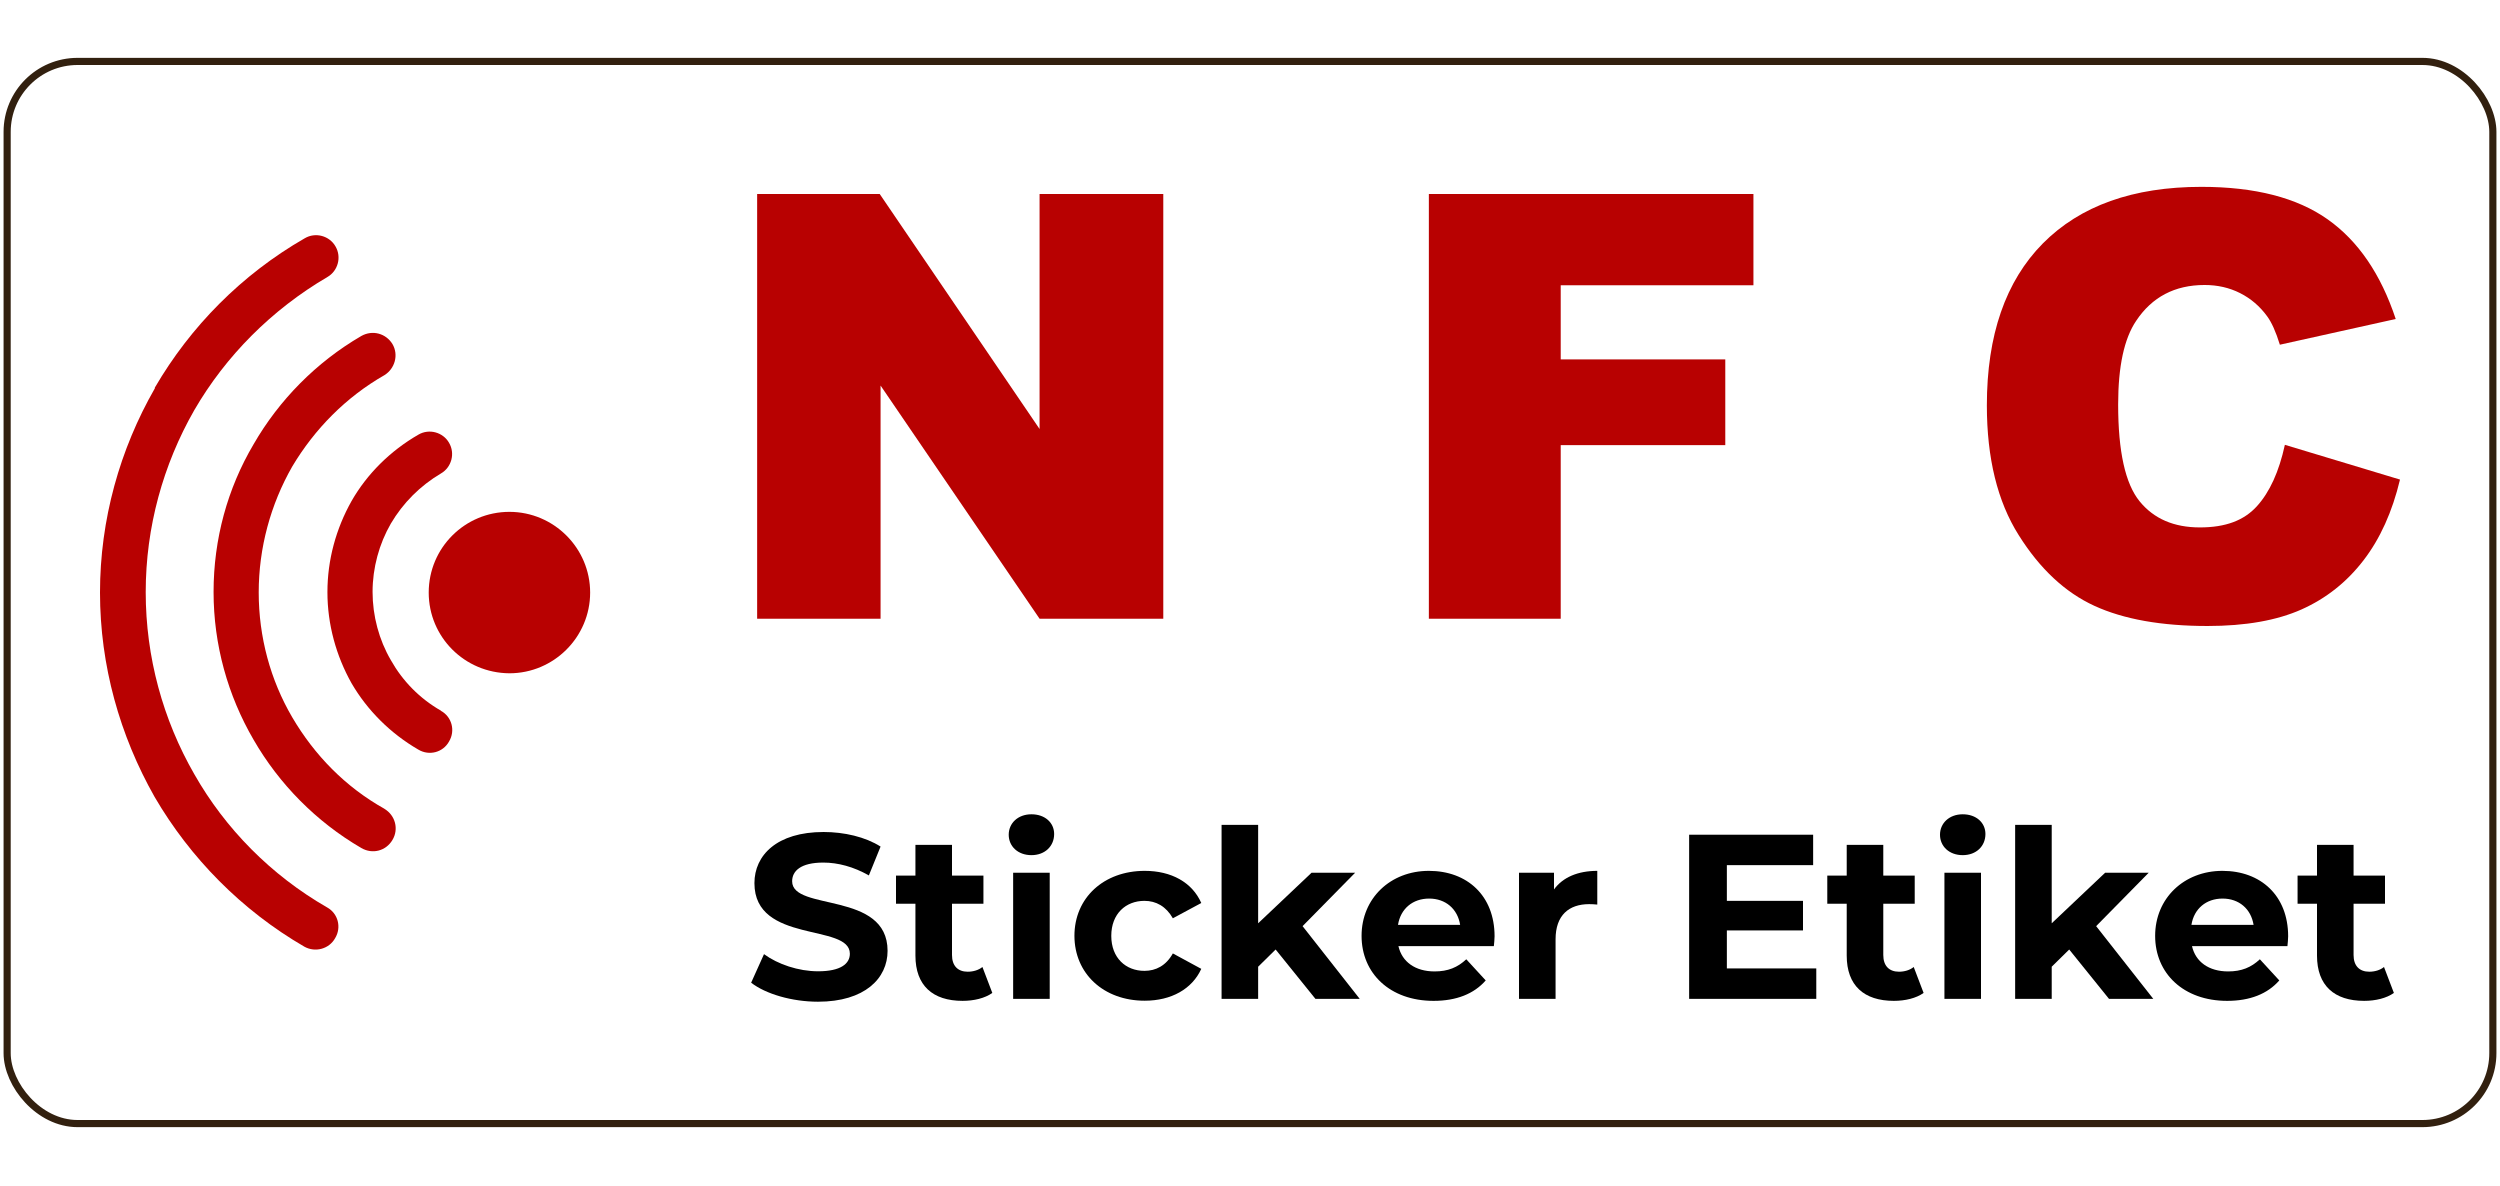
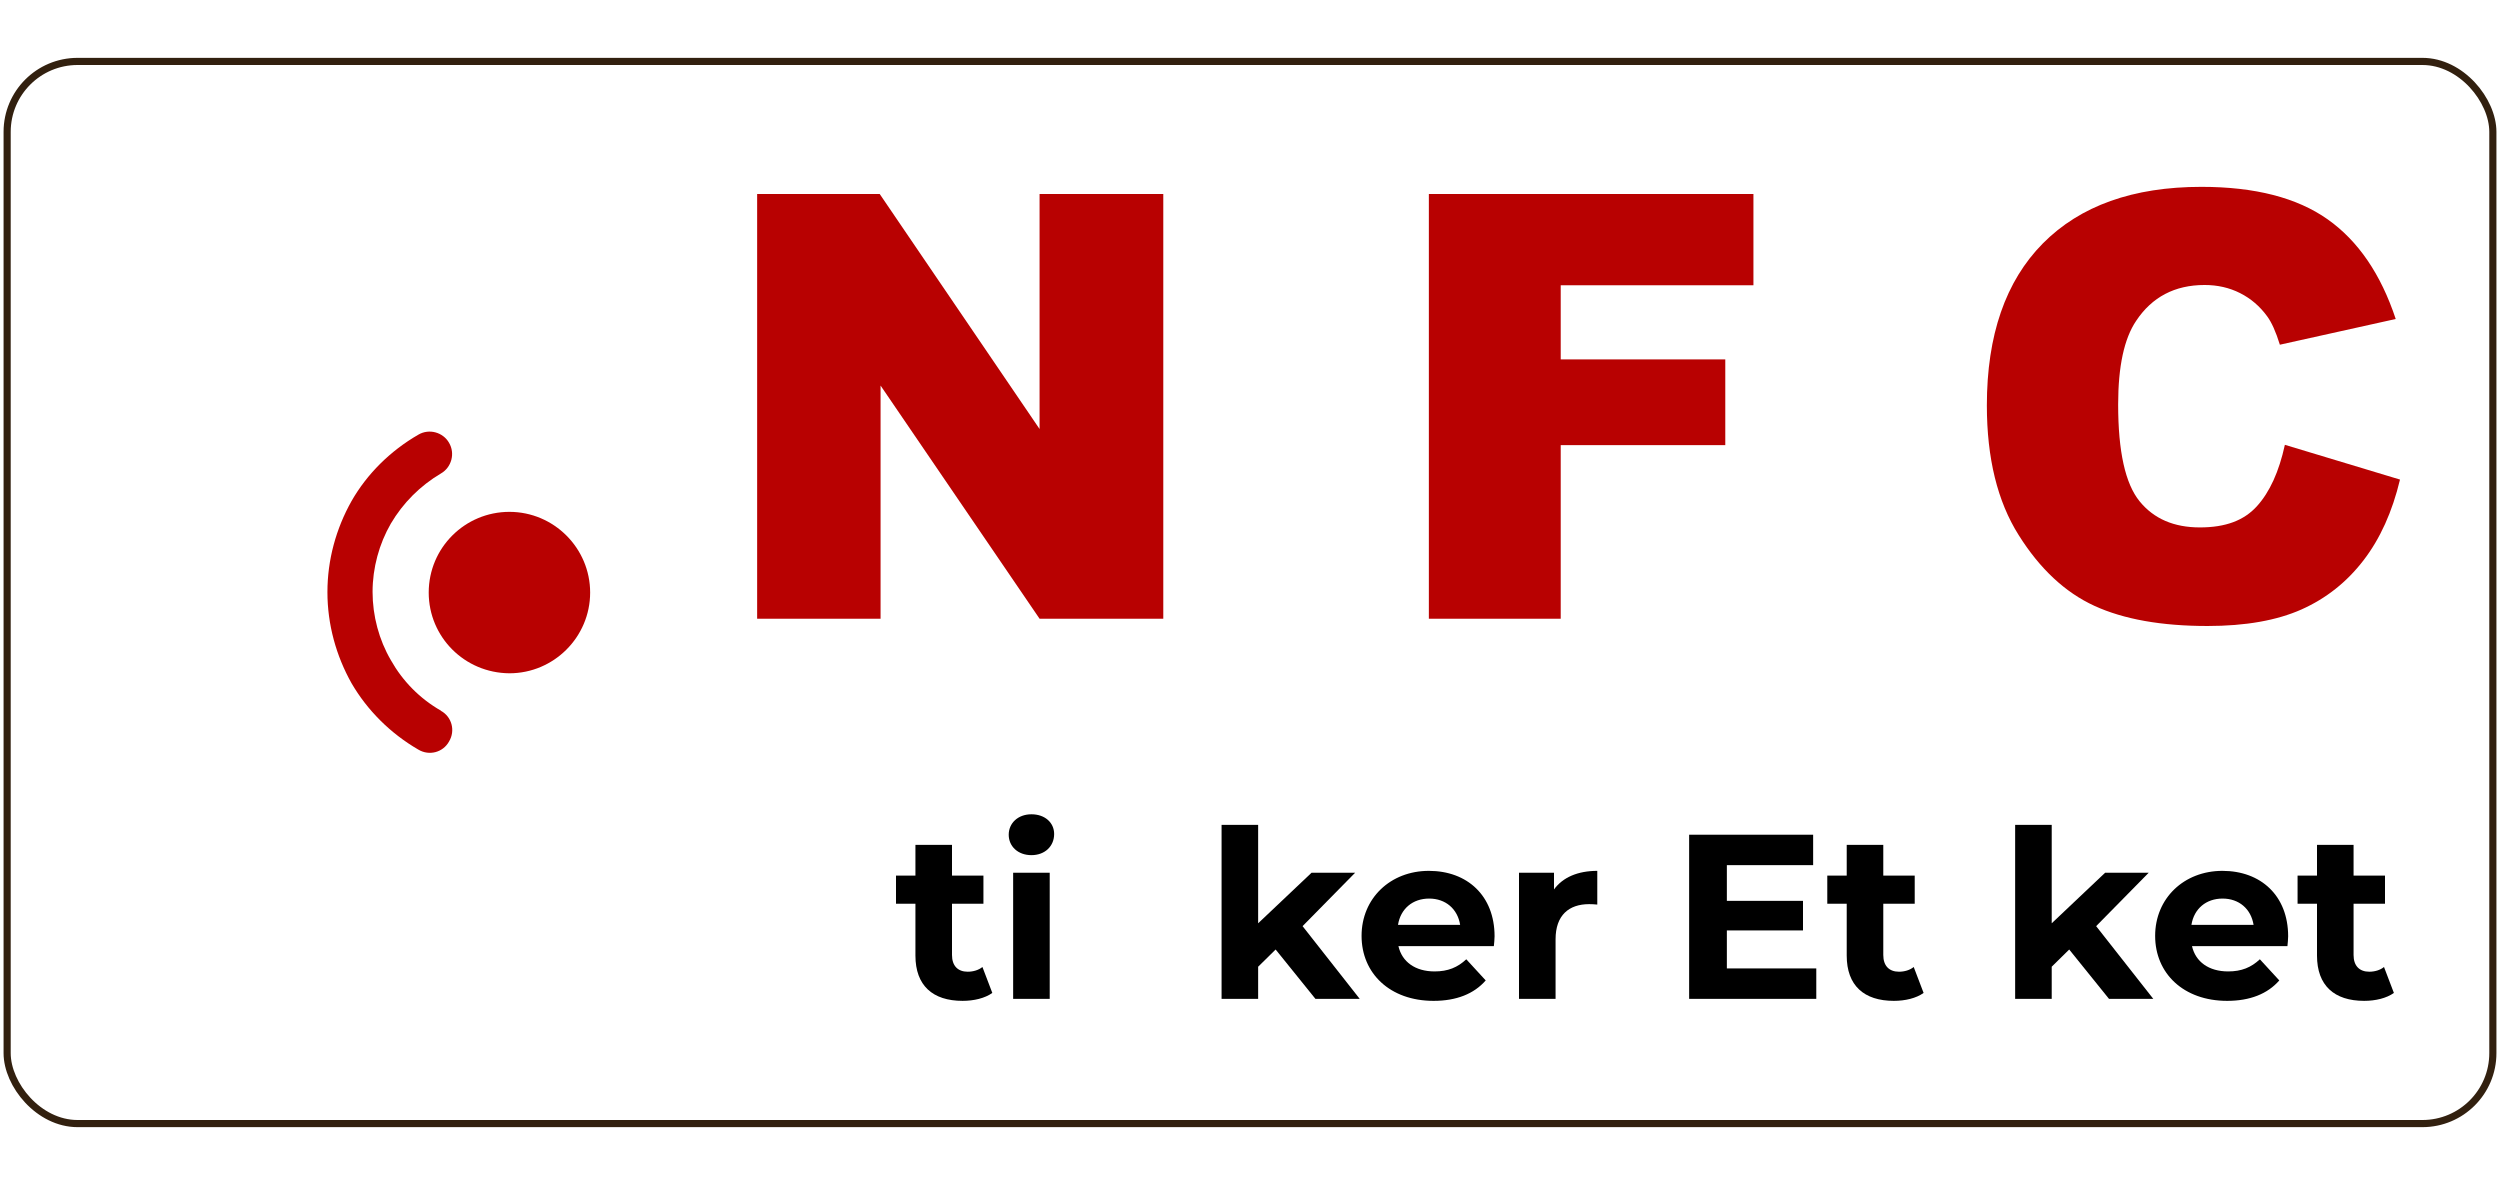
<svg xmlns="http://www.w3.org/2000/svg" id="Layer_1" data-name="Layer 1" viewBox="0 0 175 83">
  <defs>
    <style>
      .cls-1 {
        fill: #b80101;
      }

      .cls-2 {
        fill: none;
        stroke: #32200f;
        stroke-miterlimit: 10;
        stroke-width: .5px;
      }
    </style>
  </defs>
  <rect class="cls-2" x=".5" y="4.3" width="174" height="74.35" rx="4.93" ry="4.93" />
  <g>
    <g>
      <path class="cls-1" d="M30.87,49.76c.76.42,1.02,1.39.56,2.15-.42.76-1.39,1.02-2.15.56-1.95-1.13-3.57-2.75-4.67-4.64-1.08-1.92-1.69-4.12-1.69-6.38s.6-4.44,1.69-6.38c1.08-1.89,2.71-3.51,4.67-4.64.76-.45,1.73-.17,2.15.56.45.76.17,1.73-.56,2.15-1.47.87-2.66,2.07-3.51,3.51-.82,1.42-1.28,3.1-1.28,4.78s.45,3.36,1.28,4.78c.82,1.46,2.01,2.68,3.51,3.54h0Z" />
-       <path class="cls-1" d="M26.91,56.62c.76.45,1.02,1.42.56,2.18-.45.76-1.39,1.02-2.18.56-3.16-1.84-5.76-4.49-7.54-7.58-1.8-3.09-2.8-6.64-2.8-10.34s.97-7.24,2.8-10.34c1.78-3.09,4.38-5.74,7.54-7.58.8-.45,1.73-.17,2.18.56.45.76.17,1.73-.56,2.18-2.71,1.55-4.89,3.78-6.45,6.39-1.52,2.66-2.35,5.7-2.35,8.82s.82,6.13,2.34,8.73c1.56,2.66,3.73,4.89,6.47,6.42h-.01Z" />
-       <path class="cls-1" d="M22.9,63.52c.76.42,1.02,1.39.56,2.15-.42.76-1.39,1.02-2.15.6-4.4-2.55-8-6.22-10.49-10.49-2.43-4.29-3.82-9.19-3.82-14.3s1.39-10.03,3.84-14.3v-.05c2.49-4.27,6.07-7.91,10.49-10.45.76-.45,1.73-.17,2.15.56.45.76.17,1.73-.56,2.15-3.91,2.29-7.13,5.54-9.32,9.32-2.18,3.81-3.4,8.19-3.4,12.74s1.21,8.93,3.4,12.74c2.17,3.82,5.37,7.07,9.3,9.33Z" />
      <path class="cls-1" d="M30.01,41.48c0-3.14,2.54-5.65,5.65-5.65s5.65,2.54,5.65,5.65-2.54,5.65-5.65,5.65c-3.14-.02-5.65-2.54-5.65-5.65Z" />
    </g>
    <g>
      <path class="cls-1" d="M53,13.58h8.58l11.19,16.45V13.58h8.66v29.73h-8.66l-11.13-16.32v16.32h-8.64V13.58Z" />
      <path class="cls-1" d="M100.03,13.58h22.71v6.39h-13.49v5.19h11.52v6h-11.52v12.15h-9.23V13.58Z" />
      <path class="cls-1" d="M159.95,31.14l8.05,2.43c-.54,2.26-1.39,4.14-2.56,5.66s-2.61,2.66-4.33,3.43c-1.73.77-3.92,1.16-6.58,1.16-3.23,0-5.87-.47-7.92-1.41-2.05-.94-3.82-2.59-5.3-4.95-1.49-2.36-2.23-5.39-2.23-9.08,0-4.92,1.31-8.7,3.92-11.34,2.62-2.64,6.32-3.96,11.1-3.96,3.75,0,6.69.76,8.83,2.27,2.14,1.51,3.73,3.84,4.77,6.98l-8.11,1.8c-.28-.91-.58-1.57-.89-1.99-.51-.7-1.14-1.24-1.89-1.62s-1.58-.57-2.49-.57c-2.08,0-3.68.84-4.79,2.51-.84,1.24-1.26,3.19-1.26,5.85,0,3.3.5,5.55,1.5,6.78s2.41,1.83,4.22,1.83,3.09-.49,3.99-1.48c.9-.99,1.55-2.42,1.96-4.3Z" />
    </g>
    <g>
-       <path d="M52.58,68.79l.9-2c.97.71,2.41,1.2,3.79,1.2,1.58,0,2.22-.53,2.22-1.23,0-2.15-6.68-.67-6.68-4.94,0-1.95,1.57-3.58,4.84-3.58,1.44,0,2.92.34,3.99,1.02l-.82,2.02c-1.07-.61-2.17-.9-3.19-.9-1.58,0-2.18.59-2.18,1.31,0,2.12,6.68.66,6.68,4.87,0,1.92-1.59,3.56-4.87,3.56-1.82,0-3.66-.54-4.68-1.33Z" />
      <path d="M69.47,69.5c-.53.38-1.3.56-2.09.56-2.09,0-3.3-1.07-3.3-3.17v-3.63h-1.36v-1.97h1.36v-2.15h2.56v2.15h2.2v1.97h-2.2v3.59c0,.76.41,1.17,1.1,1.17.38,0,.76-.11,1.03-.33l.69,1.81Z" />
      <path d="M70.61,58.43c0-.8.64-1.43,1.59-1.43s1.59.59,1.59,1.38c0,.85-.64,1.48-1.59,1.48s-1.59-.62-1.59-1.43ZM70.92,61.09h2.56v8.83h-2.56v-8.83Z" />
-       <path d="M75.21,65.51c0-2.66,2.05-4.55,4.92-4.55,1.86,0,3.32.8,3.96,2.25l-1.99,1.07c-.48-.84-1.18-1.22-1.99-1.22-1.3,0-2.32.9-2.32,2.45s1.02,2.45,2.32,2.45c.8,0,1.51-.36,1.99-1.22l1.99,1.08c-.64,1.41-2.1,2.23-3.96,2.23-2.87,0-4.92-1.89-4.92-4.55Z" />
      <path d="M89.3,66.46l-1.23,1.21v2.25h-2.56v-12.18h2.56v6.89l3.74-3.54h3.05l-3.68,3.74,4,5.09h-3.1l-2.79-3.46Z" />
      <path d="M104.57,66.23h-6.68c.25,1.1,1.18,1.77,2.53,1.77.94,0,1.61-.28,2.22-.85l1.36,1.48c-.82.94-2.05,1.43-3.65,1.43-3.05,0-5.04-1.92-5.04-4.55s2.02-4.55,4.71-4.55,4.6,1.74,4.6,4.58c0,.2-.03.48-.05.69ZM97.86,64.74h4.35c-.18-1.12-1.02-1.84-2.17-1.84s-2,.71-2.18,1.84Z" />
      <path d="M111.81,60.96v2.36c-.21-.02-.38-.03-.57-.03-1.41,0-2.35.77-2.35,2.46v4.17h-2.56v-8.83h2.45v1.17c.62-.85,1.67-1.3,3.04-1.3Z" />
      <path d="M127.14,67.79v2.13h-8.9v-11.49h8.68v2.13h-6.04v2.5h5.33v2.07h-5.33v2.66h6.25Z" />
      <path d="M134.66,69.5c-.53.38-1.3.56-2.09.56-2.09,0-3.3-1.07-3.3-3.17v-3.63h-1.36v-1.97h1.36v-2.15h2.56v2.15h2.2v1.97h-2.2v3.59c0,.76.41,1.17,1.1,1.17.38,0,.76-.11,1.03-.33l.69,1.81Z" />
-       <path d="M135.8,58.43c0-.8.64-1.43,1.59-1.43s1.59.59,1.59,1.38c0,.85-.64,1.48-1.59,1.48s-1.59-.62-1.59-1.43ZM136.11,61.09h2.56v8.83h-2.56v-8.83Z" />
      <path d="M144.85,66.46l-1.23,1.21v2.25h-2.56v-12.18h2.56v6.89l3.74-3.54h3.05l-3.68,3.74,4,5.09h-3.1l-2.79-3.46Z" />
      <path d="M160.12,66.23h-6.68c.25,1.1,1.18,1.77,2.53,1.77.94,0,1.61-.28,2.22-.85l1.36,1.48c-.82.94-2.05,1.43-3.65,1.43-3.05,0-5.04-1.92-5.04-4.55s2.02-4.55,4.71-4.55,4.6,1.74,4.6,4.58c0,.2-.03.48-.05.69ZM153.4,64.74h4.35c-.18-1.12-1.02-1.84-2.17-1.84s-2,.71-2.18,1.84Z" />
-       <path d="M167.58,69.5c-.53.38-1.3.56-2.09.56-2.09,0-3.3-1.07-3.3-3.17v-3.63h-1.36v-1.97h1.36v-2.15h2.56v2.15h2.2v1.97h-2.2v3.59c0,.76.41,1.17,1.1,1.17.38,0,.76-.11,1.03-.33l.69,1.81Z" />
+       <path d="M167.58,69.5c-.53.38-1.3.56-2.09.56-2.09,0-3.3-1.07-3.3-3.17v-3.63h-1.36v-1.97h1.36v-2.15h2.56v2.15h2.2v1.97h-2.2v3.59c0,.76.41,1.17,1.1,1.17.38,0,.76-.11,1.03-.33l.69,1.81" />
    </g>
  </g>
</svg>